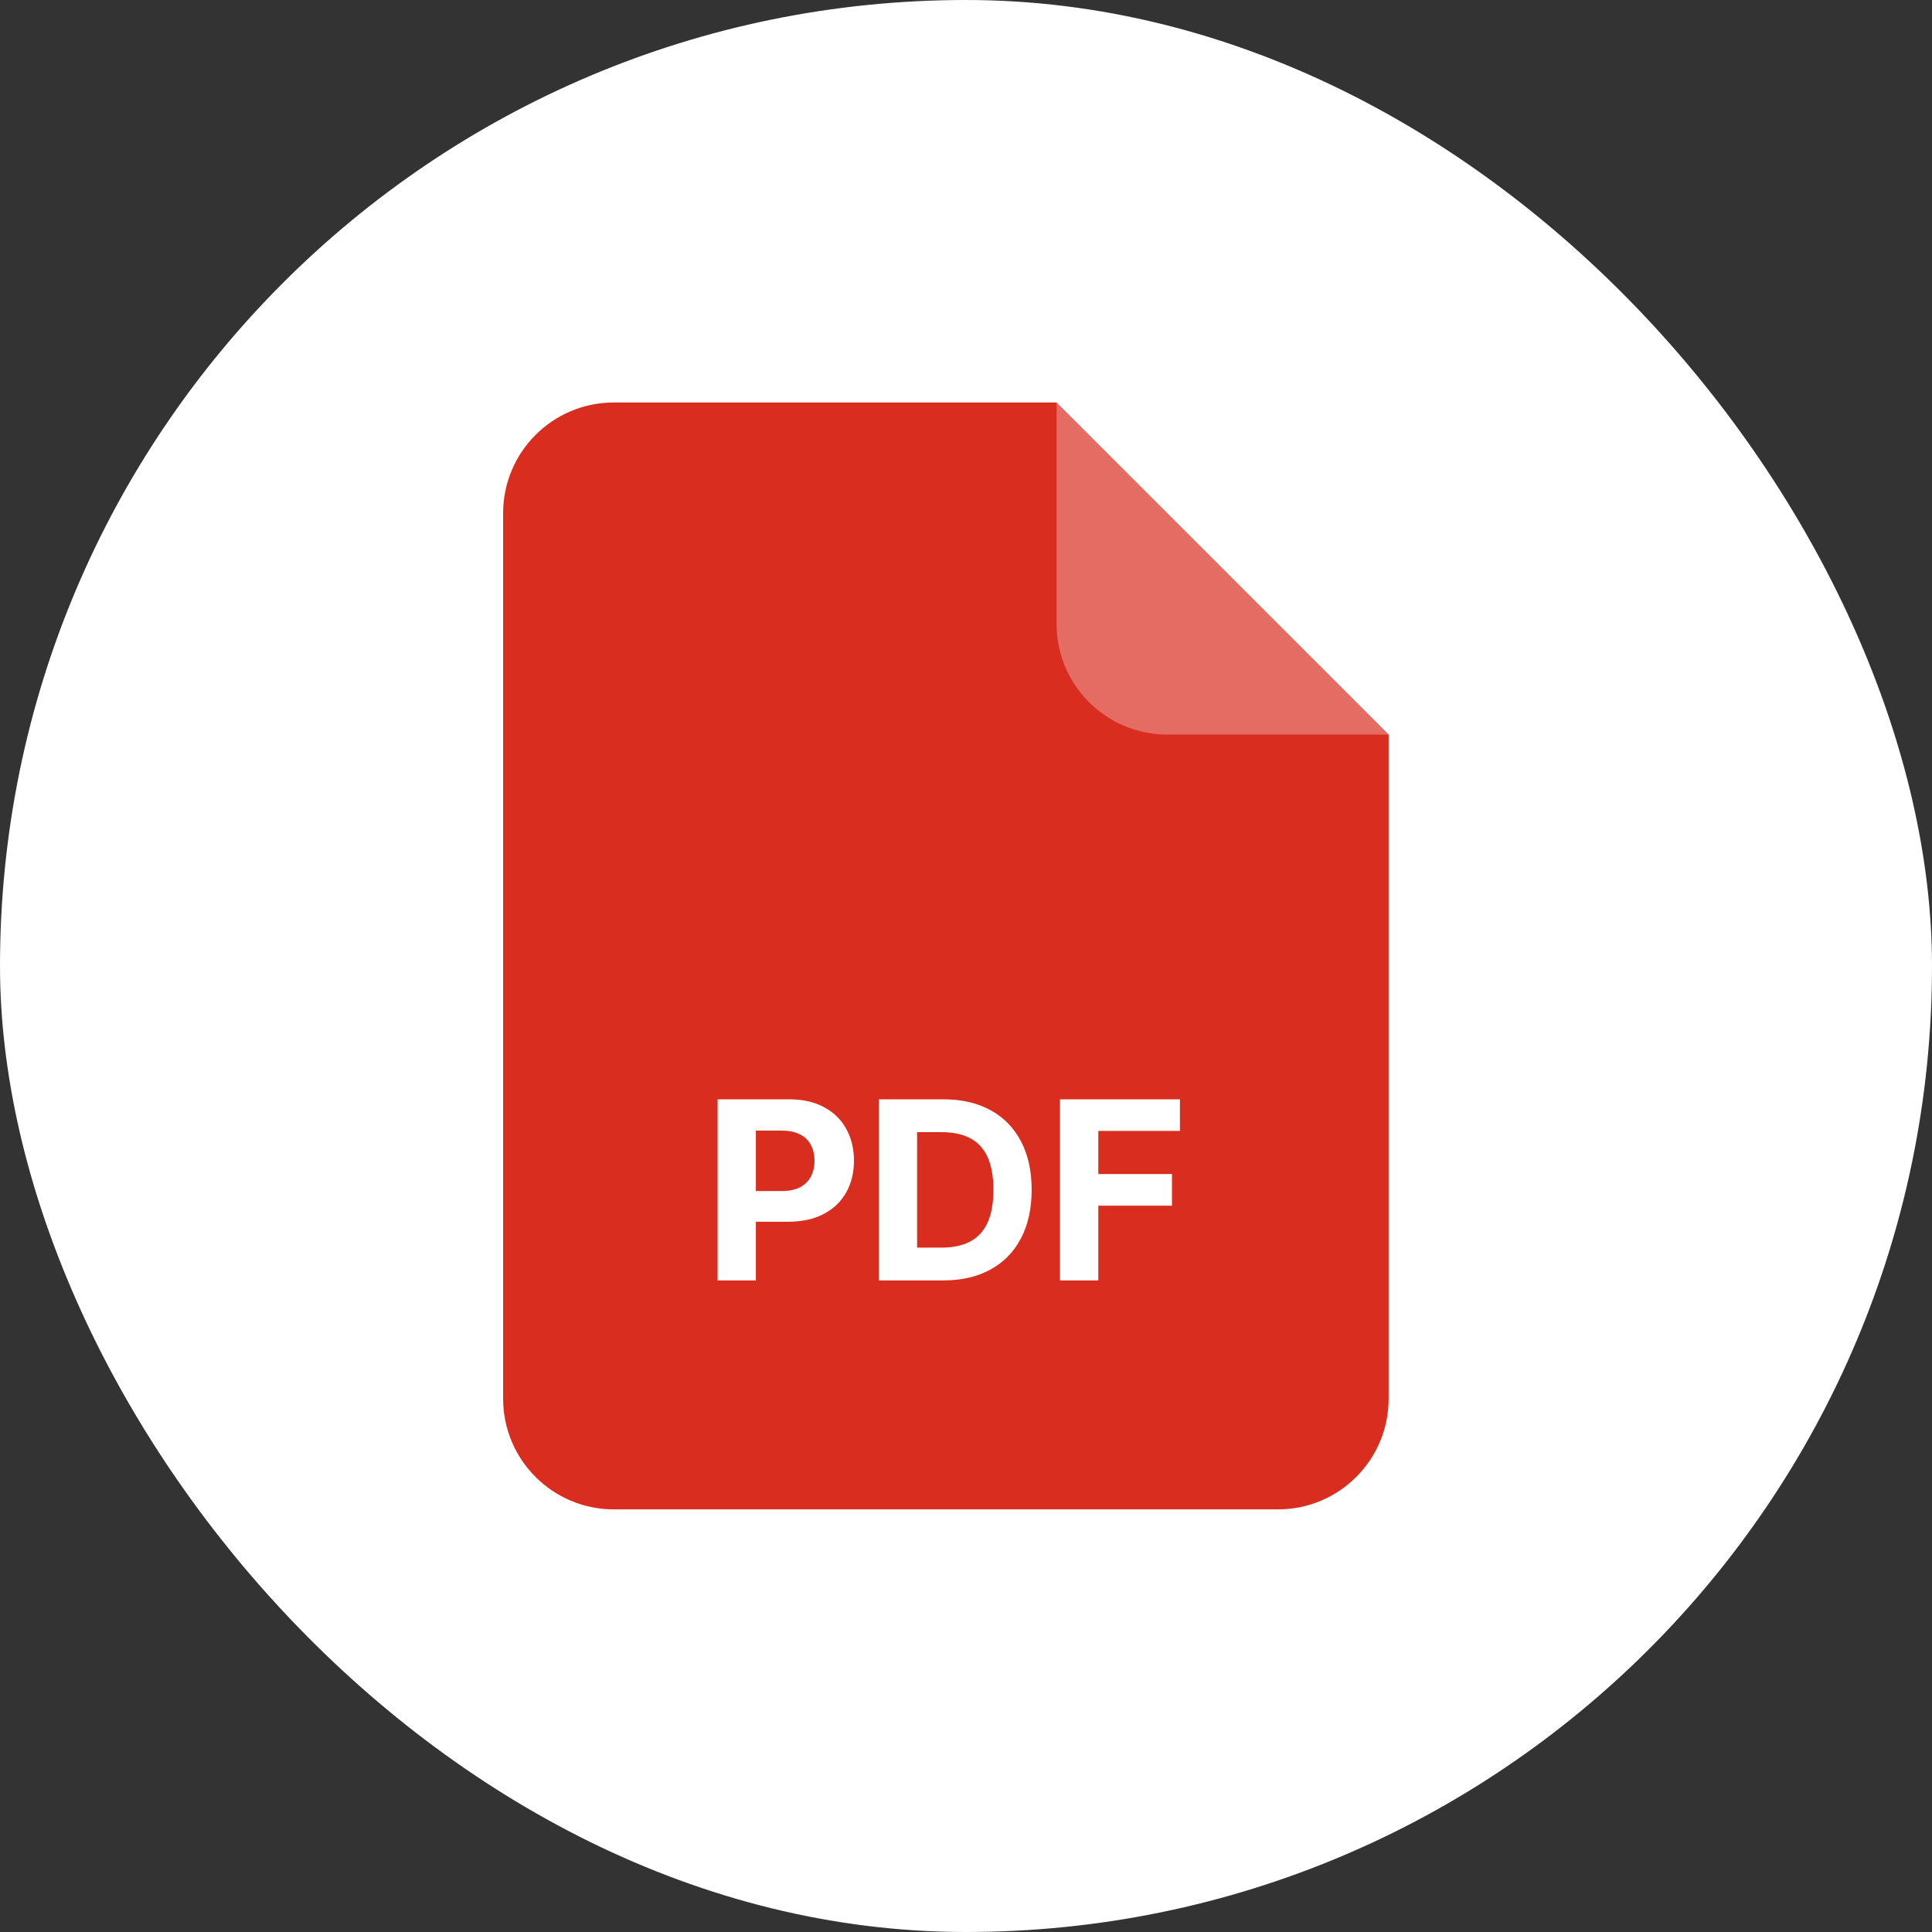
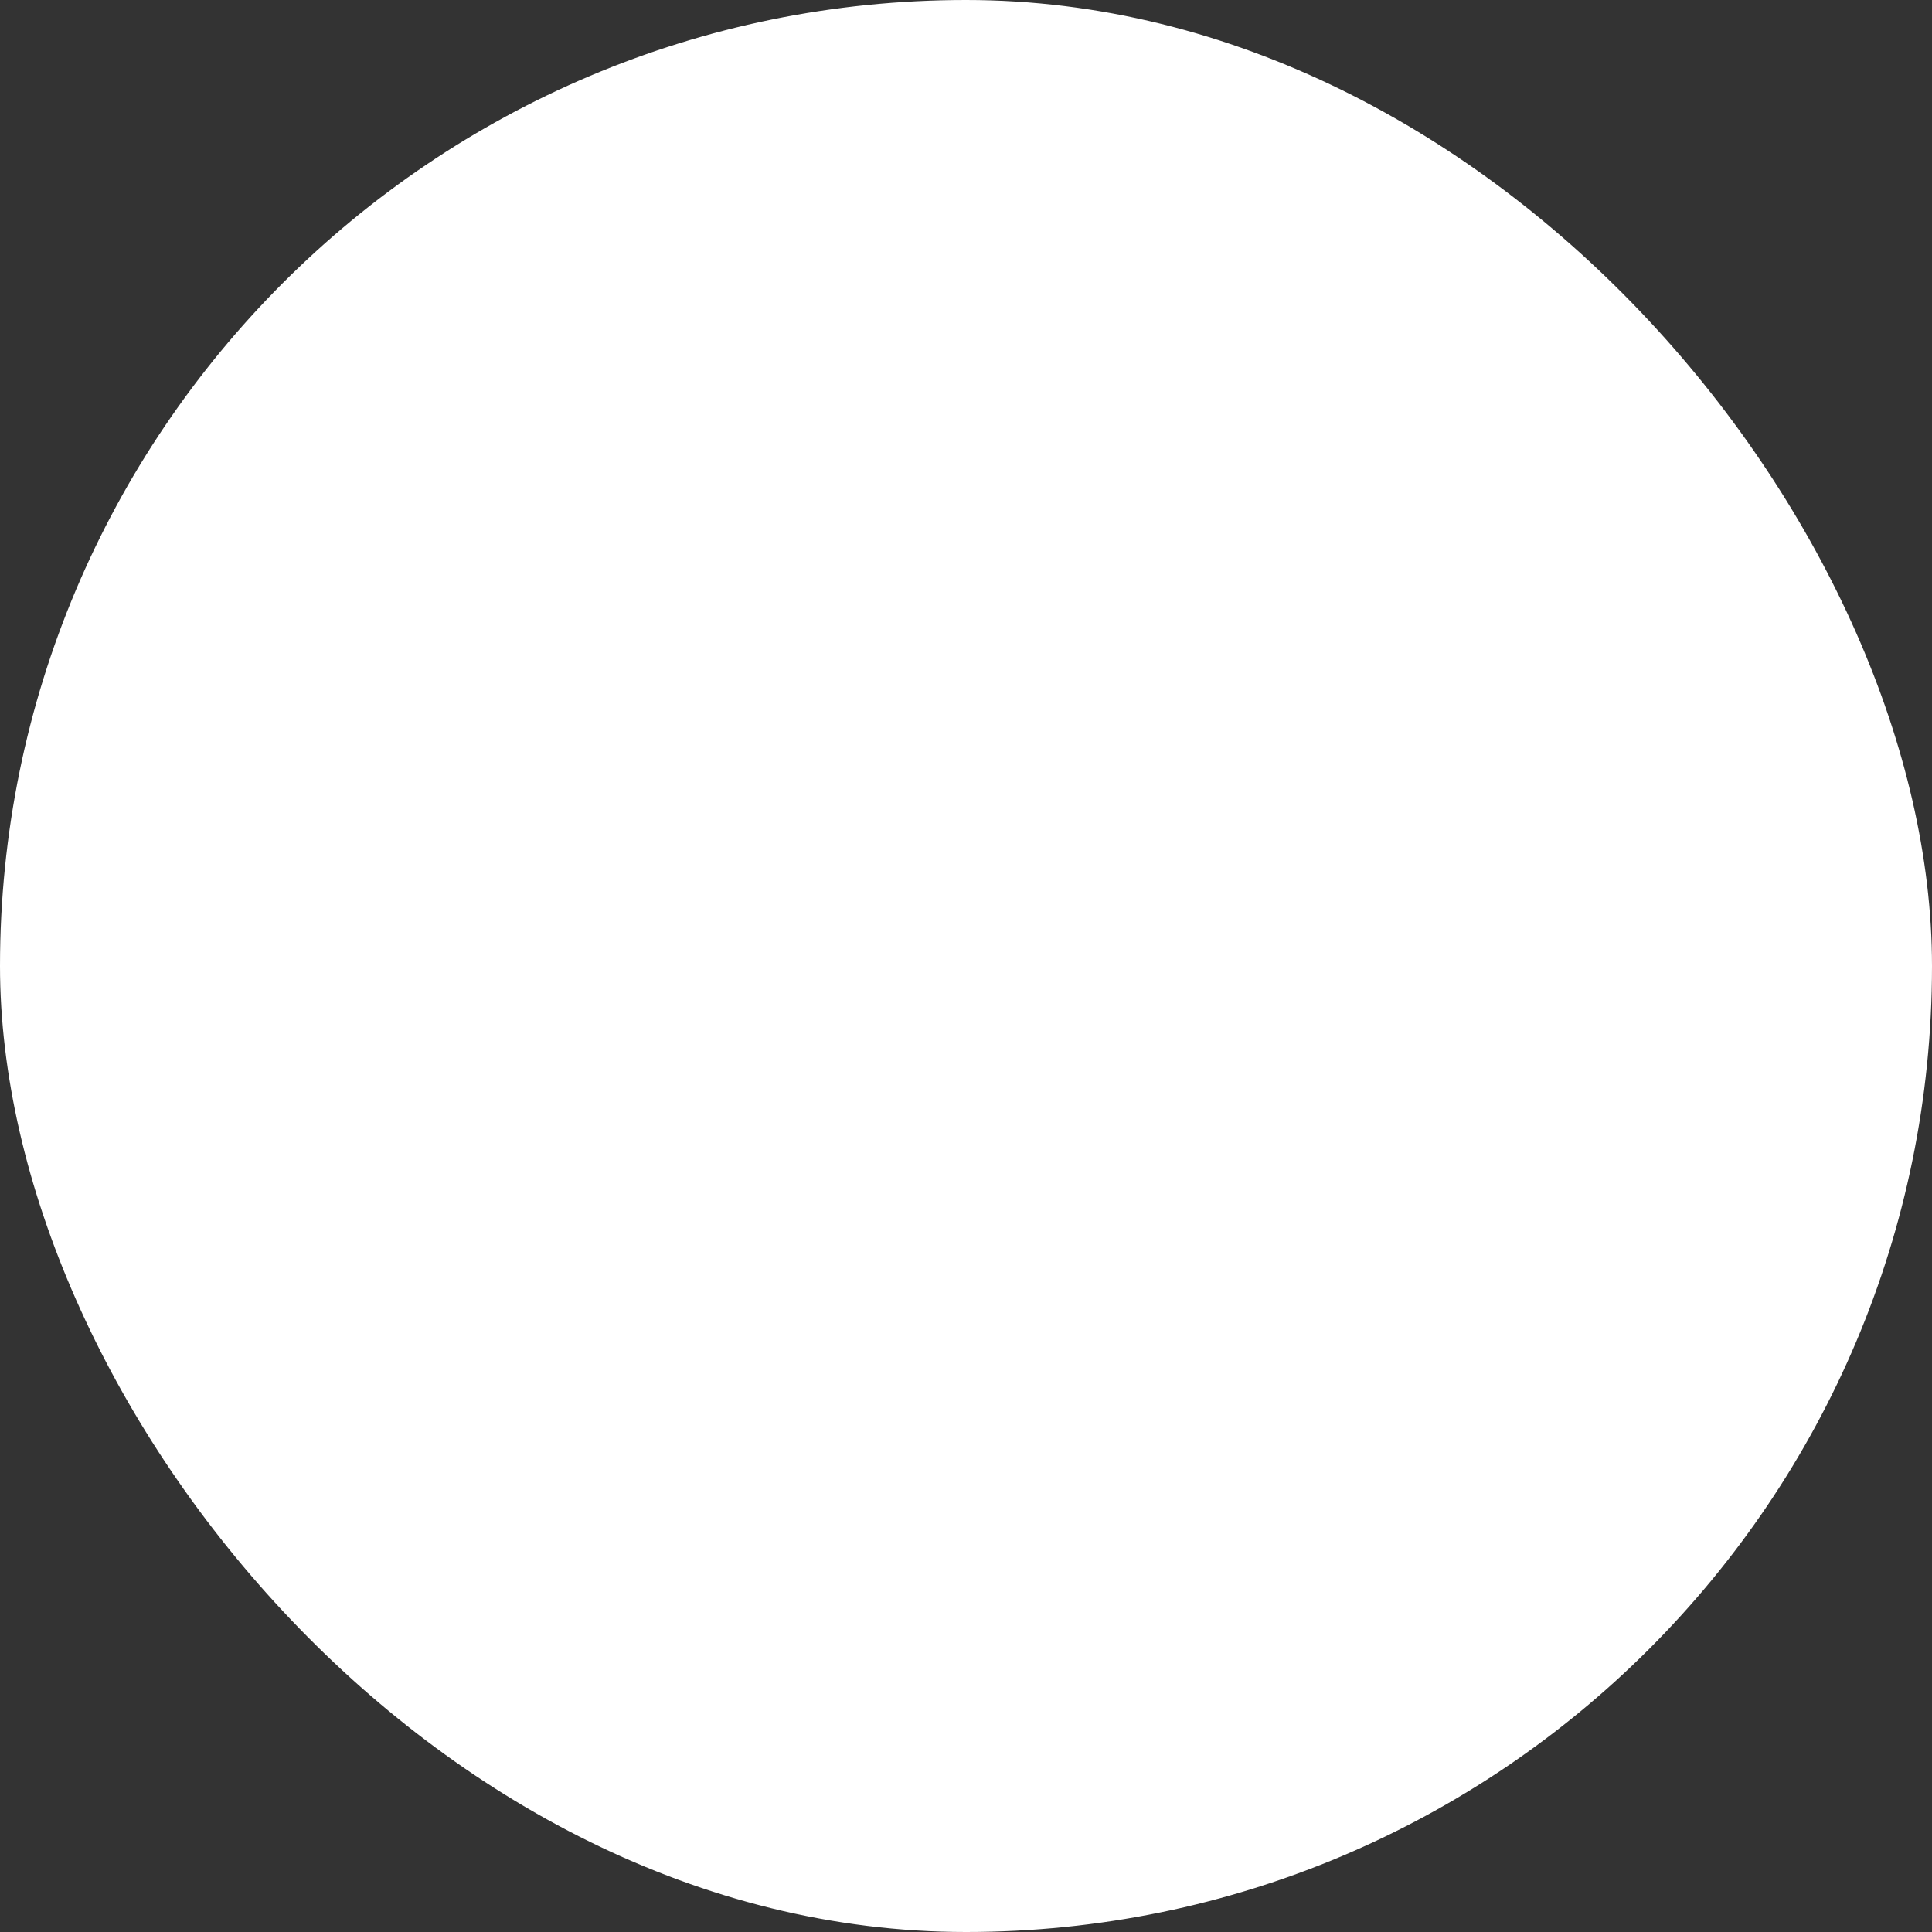
<svg xmlns="http://www.w3.org/2000/svg" fill="none" height="48" viewBox="0 0 48 48" width="48">
  <rect x="0" y="0" width="48" height="48" fill="#333333" stroke="none" />
  <rect fill="white" height="48" rx="24" width="48" />
-   <path d="M12.5 12.75C12.5 11.231 13.731 10 15.25 10H26.25L34.5 18.25V34.75C34.5 36.269 33.269 37.5 31.75 37.5H15.25C13.731 37.5 12.5 36.269 12.5 34.75V12.75Z" fill="#D92D20" />
-   <path d="M26.25 10L34.5 18.25H29C27.481 18.25 26.25 17.019 26.25 15.5V10Z" fill="white" opacity="0.3" />
  <path d="M17.828 31.812V27.312H19.603C19.944 27.312 20.235 27.378 20.475 27.508C20.715 27.637 20.898 27.816 21.024 28.046C21.152 28.275 21.216 28.539 21.216 28.837C21.216 29.136 21.151 29.4 21.022 29.628C20.893 29.857 20.707 30.035 20.462 30.162C20.219 30.29 19.924 30.354 19.579 30.354H18.447V29.591H19.425C19.608 29.591 19.759 29.56 19.878 29.497C19.998 29.432 20.087 29.343 20.146 29.231C20.206 29.116 20.236 28.985 20.236 28.837C20.236 28.688 20.206 28.558 20.146 28.446C20.087 28.334 19.998 28.246 19.878 28.185C19.757 28.122 19.605 28.09 19.421 28.09H18.779V31.812H17.828ZM23.429 31.812H21.834V27.312H23.442C23.895 27.312 24.284 27.403 24.611 27.583C24.938 27.762 25.189 28.019 25.365 28.354C25.542 28.689 25.631 29.091 25.631 29.558C25.631 30.027 25.542 30.43 25.365 30.767C25.189 31.104 24.936 31.362 24.607 31.542C24.279 31.722 23.886 31.812 23.429 31.812ZM22.785 30.997H23.389C23.671 30.997 23.907 30.948 24.099 30.848C24.292 30.747 24.437 30.591 24.534 30.38C24.632 30.168 24.681 29.894 24.681 29.558C24.681 29.226 24.632 28.954 24.534 28.743C24.437 28.532 24.293 28.377 24.101 28.277C23.909 28.177 23.673 28.128 23.392 28.128H22.785V30.997ZM26.335 31.812V27.312H29.315V28.097H27.287V29.169H29.117V29.954H27.287V31.812H26.335Z" fill="white" />
</svg>